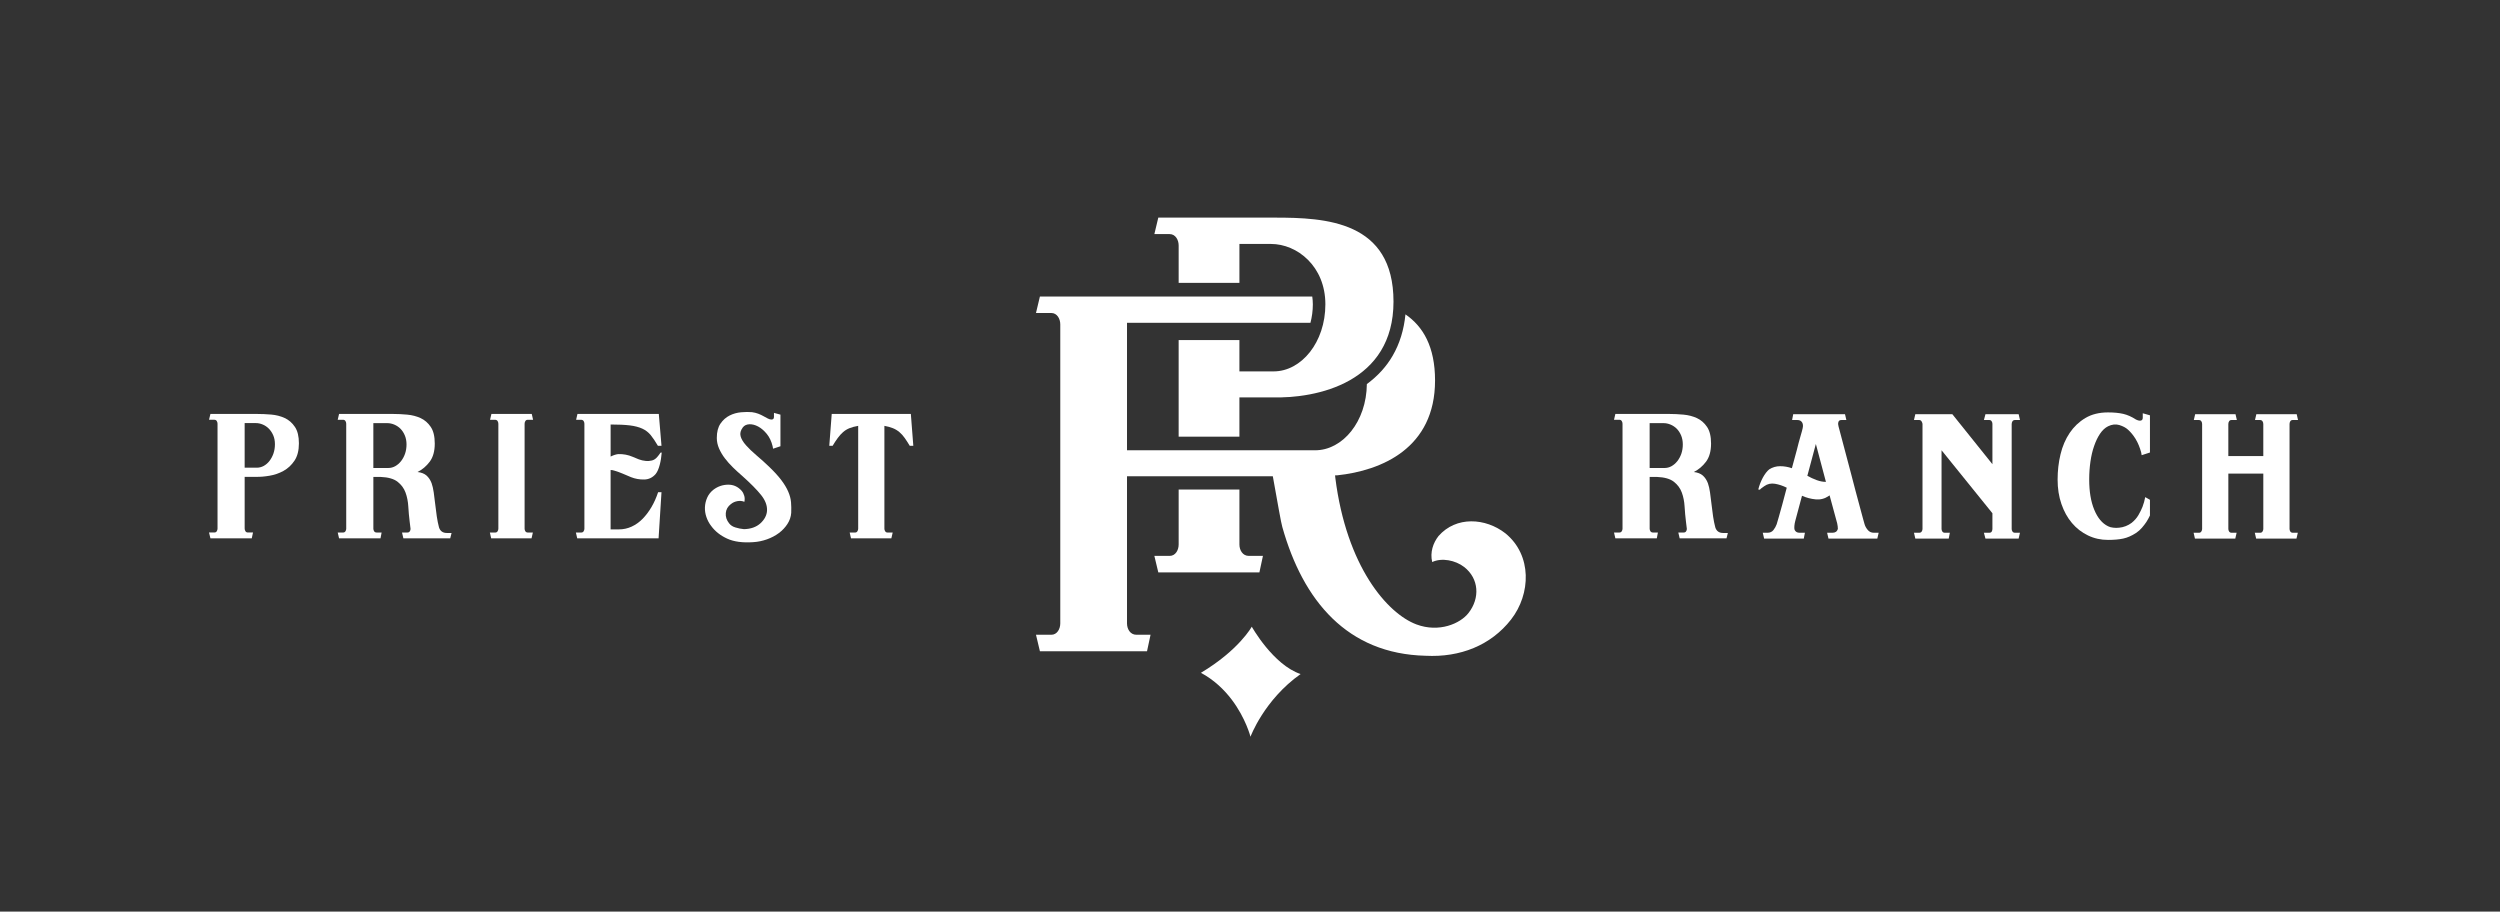
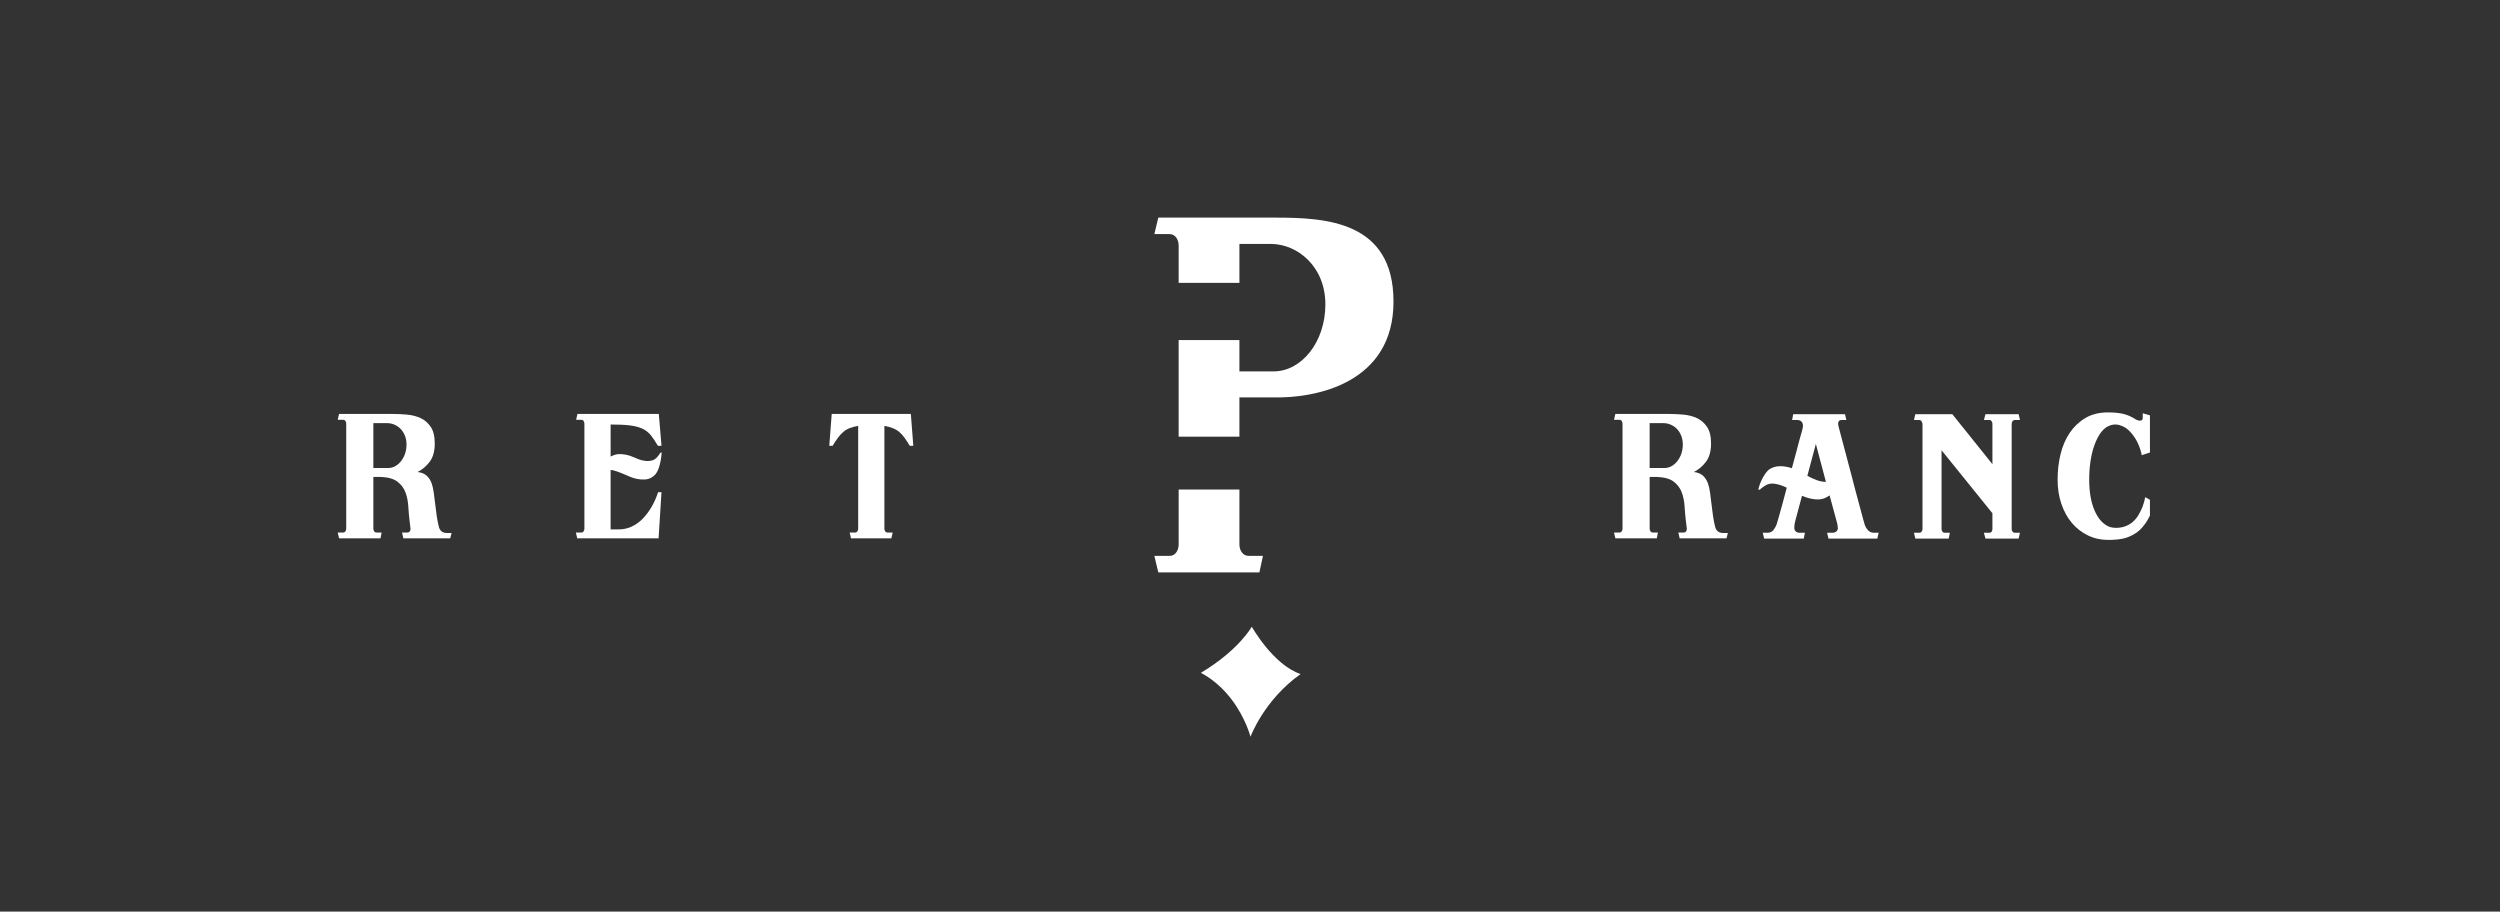
<svg xmlns="http://www.w3.org/2000/svg" id="a" viewBox="0 0 402.667 146.833">
  <rect x="0" y="0" width="402.667" height="146.833" fill="#333333" stroke="none" />
  <path d="M277.543,85.845c-.651,0-1.076-.302-1.266-.903-.141-.528-.262-1.122-.358-1.772-.098-.647-.179-1.304-.252-1.965-.073-.661-.151-1.284-.237-1.879-.085-.587-.196-1.089-.343-1.494-.189-.506-.463-.916-.81-1.231-.345-.309-.838-.504-1.46-.577.768-.385,1.424-.936,1.967-1.66.538-.72.811-1.696.811-2.921,0-1.158-.219-2.055-.652-2.69-.43-.639-.974-1.107-1.621-1.409-.652-.3-1.372-.488-2.166-.561-.798-.073-1.553-.11-2.277-.11h-8.698l-.218.939h.865c.168,0,.295.07.38.201.085.133.126.284.126.446v16.901c0,.141-.041.279-.126.41-.085.138-.212.201-.38.201h-.865l.218.939h6.675l.179-.939h-.788c-.196,0-.332-.063-.417-.201-.085-.131-.126-.269-.126-.41v-8.341h1.19c1.203.05,2.106.305,2.708.775.602.47,1.029,1.047,1.28,1.731.255.687.403,1.446.451,2.275s.123,1.618.214,2.365l.148,1.226c0,.146-.043.277-.129.397-.081.123-.209.183-.375.183h-.87l.219.939h7.544l.218-.866h-.757ZM270.812,73.065c-.159.46-.377.861-.652,1.213-.277.345-.587.614-.938.81-.347.193-.717.289-1.099.289h-2.421v-7.221h2.275c.36,0,.724.078,1.102.234.37.159.702.377.989.664.287.292.524.652.707,1.089.178.428.269.913.269,1.44,0,.534-.078,1.026-.232,1.482Z" style="fill:#fff;" />
  <path d="M301.824,85.809c-.412,0-.739-.149-.992-.451-.252-.3-.43-.621-.521-.956-.025-.073-.105-.352-.237-.85-.133-.491-.3-1.115-.506-1.877-.206-.757-.433-1.605-.684-2.544-.256-.939-.501-1.892-.744-2.851-.601-2.262-1.273-4.799-2.018-7.617-.073-.242-.083-.47-.018-.684.06-.219.222-.329.483-.329h.8l-.219-.939h-8.341l-.179.939h.866c.337,0,.584.129.742.378.156.256.184.574.09.958-.025.098-.068.264-.126.506-.063.242-.141.519-.237.83-.094.315-.191.657-.287,1.029-.095.375-.191.753-.29,1.138-.237.89-.501,1.865-.793,2.924-.624-.217-1.258-.325-1.892-.325-.637,0-1.226.169-1.751.505-.363.289-.705.737-1.034,1.334-.324.601-.569,1.243-.738,1.912l.256.036.178-.179c.05-.047.123-.103.219-.163.095-.058.201-.136.324-.232.506-.363,1.08-.486,1.713-.382.639.11,1.268.319,1.897.634-.264.989-.506,1.885-.72,2.707-.191.699-.378,1.367-.558,2-.181.641-.299,1.032-.345,1.178-.121.335-.295.65-.524.938-.227.287-.551.433-.956.433h-.76l.219.939h6.388l.183-.939h-.866c-.387,0-.65-.159-.796-.47-.052-.141-.06-.355-.037-.632.025-.275.073-.548.146-.813l1.082-4.043c.697.315,1.434.508,2.204.581.77.071,1.467-.11,2.091-.544.025-.023.051-.04.073-.05.028-.013.048-.031.076-.053l1.223,4.507c.075.335.11.637.11.906-.123.405-.41.611-.866.611h-.866l.219.939h7.866l.219-.939h-.76ZM292.6,77.327c-.519-.196-1.019-.42-1.497-.689l1.372-5.128,1.621,6.104c-.483,0-.979-.096-1.497-.287Z" style="fill:#fff;" />
  <path d="M324.015,85.198v-16.901c0-.163.047-.314.128-.446.083-.131.224-.201.415-.201h.795l-.217-.939h-5.345l-.247.939h.863c.169,0,.297.07.38.201.083.133.126.271.126.415v6.5l-6.459-8.056h-5.96l-.216.939h.83c.168,0,.295.07.382.201.083.133.133.271.161.415v16.932c0,.141-.041.279-.128.41-.085.138-.222.201-.415.201h-.83l.216.939h5.38l.183-.939h-.797c-.192,0-.334-.063-.415-.201-.085-.131-.126-.269-.126-.41v-12.676l8.193,10.146v2.529c0,.141-.037.279-.105.41-.076.138-.206.201-.402.201h-.863l.247.939h5.345l.217-.939h-.795c-.191,0-.332-.063-.415-.201-.081-.131-.128-.269-.128-.41Z" style="fill:#fff;" />
  <path d="M343.992,70.737c.372.614.665,1.331.885,2.147l.073.432,1.336-.432v-5.991l-1.158-.329v.727c0,.309-.154.468-.47.468-.164,0-.373-.06-.616-.182-.697-.455-1.387-.76-2.071-.919-.685-.156-1.502-.232-2.436-.232-1.422,0-2.637.3-3.648.903-1.011.601-1.854,1.404-2.527,2.396-.675,1.002-1.167,2.151-1.479,3.45-.314,1.3-.468,2.657-.468,4.079,0,1.422.201,2.727.611,3.915.41,1.195.976,2.216,1.696,3.067.724.858,1.582,1.524,2.584,2.006.997.483,2.074.72,3.231.72.934,0,1.751-.068,2.436-.214.684-.146,1.374-.448,2.071-.903.363-.242.684-.524.963-.853.276-.319.508-.627.702-.916.216-.337.408-.687.579-1.049v-2.524l-.762-.433c-.096.529-.242,1.045-.433,1.55-.169.433-.392.885-.665,1.354-.277.468-.642.883-1.1,1.248-.29.216-.602.388-.941.521-.339.131-.68.217-1.029.249-.349.042-.68.042-.991,0-.315-.031-.593-.109-.83-.232-.939-.455-1.679-1.339-2.219-2.652-.548-1.313-.816-2.941-.816-4.891,0-.984.068-1.947.201-2.871.133-.924.329-1.769.598-2.524.264-.763.577-1.414.954-1.97.372-.553.8-.948,1.283-1.19.624-.309,1.233-.378,1.821-.201.589.183,1.054.43,1.389.743.458.407.875.918,1.248,1.532Z" style="fill:#fff;" />
-   <path d="M368.769,85.198v-16.901c0-.163.041-.314.123-.446.086-.131.211-.201.383-.201h.861l-.214-.939h-6.499l-.216.939h.793c.194,0,.334.07.415.201.086.133.128.284.128.446v5.165h-5.632v-5.165c0-.163.04-.314.126-.446.085-.131.211-.201.378-.201h.87l-.217-.939h-6.497l-.219.939h.793c.194,0,.33.07.417.201.088.133.128.284.128.446v16.901c0,.141-.04.279-.128.41-.086.138-.211.201-.377.201h-.866l.214.939h6.499l.214-.939h-.793c-.191,0-.33-.063-.415-.201-.086-.131-.126-.269-.126-.41v-8.918h5.632v8.918c0,.141-.041.279-.128.41-.081.138-.209.201-.378.201h-.866l.218.939h6.497l.216-.939h-.793c-.193,0-.33-.063-.417-.201-.081-.131-.123-.269-.123-.41Z" style="fill:#fff;" />
  <path d="M71.975,85.845c-.651,0-1.076-.302-1.266-.903-.141-.528-.262-1.122-.358-1.772-.098-.647-.179-1.304-.252-1.965-.073-.661-.151-1.284-.237-1.879-.085-.587-.196-1.089-.343-1.494-.189-.506-.463-.916-.81-1.231-.345-.309-.838-.504-1.46-.577.768-.385,1.424-.936,1.967-1.66.538-.72.811-1.696.811-2.921,0-1.158-.219-2.055-.652-2.69-.43-.639-.974-1.107-1.621-1.409-.652-.3-1.372-.488-2.166-.561-.798-.073-1.553-.11-2.277-.11h-8.698l-.218.939h.865c.168,0,.295.07.38.201.085.133.126.284.126.446v16.901c0,.141-.041.279-.126.41-.085.138-.212.201-.38.201h-.865l.218.939h6.675l.179-.939h-.788c-.196,0-.332-.063-.417-.201-.085-.131-.126-.269-.126-.41v-8.341h1.19c1.203.05,2.106.305,2.708.775.602.47,1.029,1.047,1.28,1.731.255.687.403,1.446.451,2.275s.123,1.618.214,2.365l.148,1.226c0,.146-.043.277-.129.397-.081.123-.209.183-.375.183h-.87l.219.939h7.544l.218-.866h-.757ZM65.244,73.065c-.159.46-.377.861-.652,1.213-.277.345-.587.614-.938.81-.347.193-.717.289-1.099.289h-2.421v-7.221h2.275c.36,0,.724.078,1.102.234.37.159.702.377.989.664.287.292.524.652.707,1.089.178.428.269.913.269,1.44,0,.534-.078,1.026-.232,1.482Z" style="fill:#fff;" />
-   <path d="M84.495,85.162v-16.901c0-.163.041-.314.124-.446.083-.131.211-.201.378-.201h.866l-.214-.939h-6.499l-.219.939h.798c.191,0,.332.07.415.201.083.133.125.284.125.446v16.901c0,.141-.042.279-.125.41-.083.138-.211.201-.378.201h-.866l.214.939h6.499l.214-.939h-.793c-.191,0-.332-.063-.415-.201-.083-.131-.124-.269-.124-.41Z" style="fill:#fff;" />
  <path d="M99.684,85.266h-1.336v-9.567c.194,0,.398.037.616.109.478.144.931.305,1.353.488.42.179.858.365,1.318.558.675.269,1.379.392,2.114.378.73-.008,1.349-.302,1.855-.881.266-.337.483-.825.651-1.462.171-.639.275-1.308.327-2.006l-.217.036c-.027.051-.063.11-.11.183-.048.051-.098.123-.163.219-.06.095-.136.191-.232.287-.241.287-.524.475-.85.561-.325.081-.667.109-1.027.068-.36-.031-.724-.116-1.085-.25-.36-.133-.697-.274-1.007-.415-.725-.312-1.495-.455-2.315-.433-.191.022-.383.065-.574.128-.196.06-.41.149-.652.269v-5.164c1.276,0,2.31.05,3.107.146.795.1,1.46.274,2.003.524.543.251.991.601,1.353,1.045.36.445.748,1.019,1.153,1.716h.579l-.433-5.128h-13.104l-.214.939h.788c.196,0,.334.07.42.201.085.133.126.284.126.446v16.901c0,.141-.041.279-.126.41-.086.138-.214.201-.38.201h-.865l.214.939h13.104l.47-7.438h-.543c-.287.87-.642,1.663-1.062,2.383-.423.72-.898,1.354-1.426,1.895-.529.544-1.122.963-1.771,1.265-.646.299-1.334.45-2.058.45Z" style="fill:#fff;" />
-   <path d="M127.405,80.863c-.05-.556-.201-1.115-.456-1.699-.247-.574-.611-1.176-1.08-1.8-.47-.629-1.099-1.326-1.895-2.096-.72-.697-1.427-1.336-2.111-1.91-.686-.579-1.258-1.13-1.713-1.645-.456-.521-.748-1.004-.866-1.462-.123-.458,0-.928.36-1.411.237-.312.587-.48,1.044-.506.46-.017.934.1,1.426.365.493.266.958.661,1.391,1.19.435.533.747,1.19.939,1.987l.073.397,1.188-.397v-5.092l-1.044-.285v.647c0,.289-.136.431-.4.431-.164,0-.36-.053-.579-.163-.209-.106-.446-.232-.7-.377-.252-.144-.534-.28-.85-.4-.312-.116-.651-.203-1.012-.249-.503-.05-1.089-.041-1.748.016-.662.06-1.283.232-1.859.524-.578.289-1.067.72-1.464,1.3-.398.579-.594,1.346-.594,2.312,0,.574.118,1.138.36,1.694.241.553.556,1.085.938,1.587.388.509.817.994,1.3,1.462.48.471.976.923,1.482,1.359,1.349,1.203,2.365,2.229,3.049,3.082.685.856,1.007,1.703.958,2.546-.047.743-.407,1.419-1.064,2.021-.664.601-1.548.916-2.654.938-.485-.045-.941-.136-1.369-.274-.438-.126-.775-.35-1.017-.664-.405-.505-.587-1.054-.538-1.646.046-.584.324-1.074.83-1.459.287-.237.639-.397,1.044-.47.41-.073.783-.033,1.122.11.073-.337.066-.657-.016-.956-.085-.302-.221-.571-.417-.813-.602-.674-1.336-1.006-2.202-.992-.866.013-1.65.282-2.347.81-.456.362-.793.79-1.009,1.281-.218.493-.34,1.009-.363,1.537-.02.528.055,1.057.237,1.587.181.528.438,1.012.775,1.444.624.853,1.482,1.532,2.564,2.028,1.082.501,2.491.694,4.222.571.748-.046,1.48-.201,2.202-.456.72-.261,1.357-.593,1.913-1.011.553-.415,1.012-.899,1.371-1.454.362-.558.568-1.155.614-1.806.022-.601.015-1.182-.033-1.733Z" style="fill:#fff;" />
  <path d="M146.707,66.674h-12.744l-.393,5.128h.539c.287-.483.566-.903.83-1.261.264-.365.548-.675.848-.939.3-.267.647-.478,1.031-.634.387-.156.855-.282,1.407-.378v16.572c0,.141-.045.279-.128.41-.083.138-.209.201-.378.201h-.866l.217.939h6.496l.216-.939h-.83c-.166,0-.292-.063-.378-.201-.086-.131-.128-.269-.128-.41v-16.572c.531.096.989.222,1.372.378.387.156.734.367,1.049.634.312.264.596.574.848.939.254.359.523.778.815,1.261h.574l-.397-5.128Z" style="fill:#fff;" />
-   <path d="M47.493,68.751c-.43-.644-.975-1.115-1.636-1.421-.661-.304-1.388-.49-2.183-.558-.799-.065-1.551-.098-2.26-.098h-7.521l-.228.936h.863c.172,0,.298.068.383.204.082.134.125.279.125.431v16.892c0,.149-.043.294-.125.43-.085.138-.211.201-.383.201h-.863l.228.943h6.655l.205-.943h-.813c-.188,0-.322-.063-.406-.201-.085-.135-.128-.28-.128-.43v-8.334h1.832c.641.019,1.365-.04,2.167-.177.805-.131,1.559-.396,2.26-.782.703-.388,1.293-.936,1.768-1.649.473-.708.711-1.638.711-2.786,0-1.133-.215-2.018-.65-2.659ZM44.043,73.049c-.163.455-.376.852-.639,1.192-.261.34-.571.606-.925.802-.356.192-.73.287-1.117.287h-1.957v-7.185h1.804c.374,0,.741.077,1.104.231.363.149.69.37.978.657.285.288.524.644.712,1.068.186.423.279.904.279,1.448,0,.543-.081,1.039-.241,1.499Z" style="fill:#fff;" />
  <path d="M201.62,100.937s-2.03,3.739-8.19,7.43c2.137,1.15,3.752,2.73,4.949,4.304,2.276,3.001,3.034,5.992,3.034,5.992,0,0,2.176-5.93,8.071-10.096-4.434-1.484-7.864-7.63-7.864-7.63Z" style="fill:#fff;" />
  <path d="M205.332,35.051h-18.769l-.633,2.653h2.462c.947,0,1.45.948,1.45,1.833v6.028h9.787v-6.273h5.077c4.241,0,8.768,3.607,8.768,9.726,0,6.119-3.873,10.801-8.336,10.801h-5.51v-5.047h-9.787v15.561h9.787v-6.326h5.156c7.404.218,19.663-2.41,19.663-15.423,0-13.015-10.955-13.533-19.116-13.533ZM199.629,87.704v-8.852h-9.787v8.852c0,.886-.5,1.833-1.45,1.833h-2.462l.633,2.653h16.286l.568-2.653h-2.273c-1.008,0-1.515-.947-1.515-1.833Z" style="fill:#fff;" />
-   <path d="M242.471,85.902c-3.194-2.494-7.932-2.807-10.776.438-.858,1.097-1.393,2.605-1.015,4.188,1.529-.734,3.752-.289,5.152.8,2.394,1.871,2.566,5.015.693,7.411-1.315,1.69-4.724,3.205-8.389,1.833-4.674-1.754-11.259-9.297-13.063-23.618,0,0-.011-.139-.039-.387l.332-.005c7.147-.754,15.772-4.365,15.772-15.275,0-5.454-1.93-8.704-4.767-10.653-.243,2.481-.929,4.718-2.065,6.669-1.022,1.771-2.43,3.289-4.152,4.557-.057,6.049-3.898,10.666-8.332,10.666h-30.3v-20.53h29.546c.247-.941.386-1.94.386-2.976,0-.442-.039-.858-.093-1.263h-43.867l-.632,2.655h2.462c.947,0,1.451.945,1.451,1.829v48.169c0,.883-.504,1.829-1.447,1.829h-2.465l.632,2.655h17.251l.568-2.655h-2.273c-1.015,0-1.519-.947-1.519-1.829v-23.699h23.486c.733,4.054,1.35,7.638,1.529,8.17,3.345,11.902,10.476,20.445,23.086,20.74h0c5.545.289,10.512-1.674,13.757-5.837,3.194-4.097,3.416-10.355-.908-13.882Z" style="fill:#fff;" />
</svg>